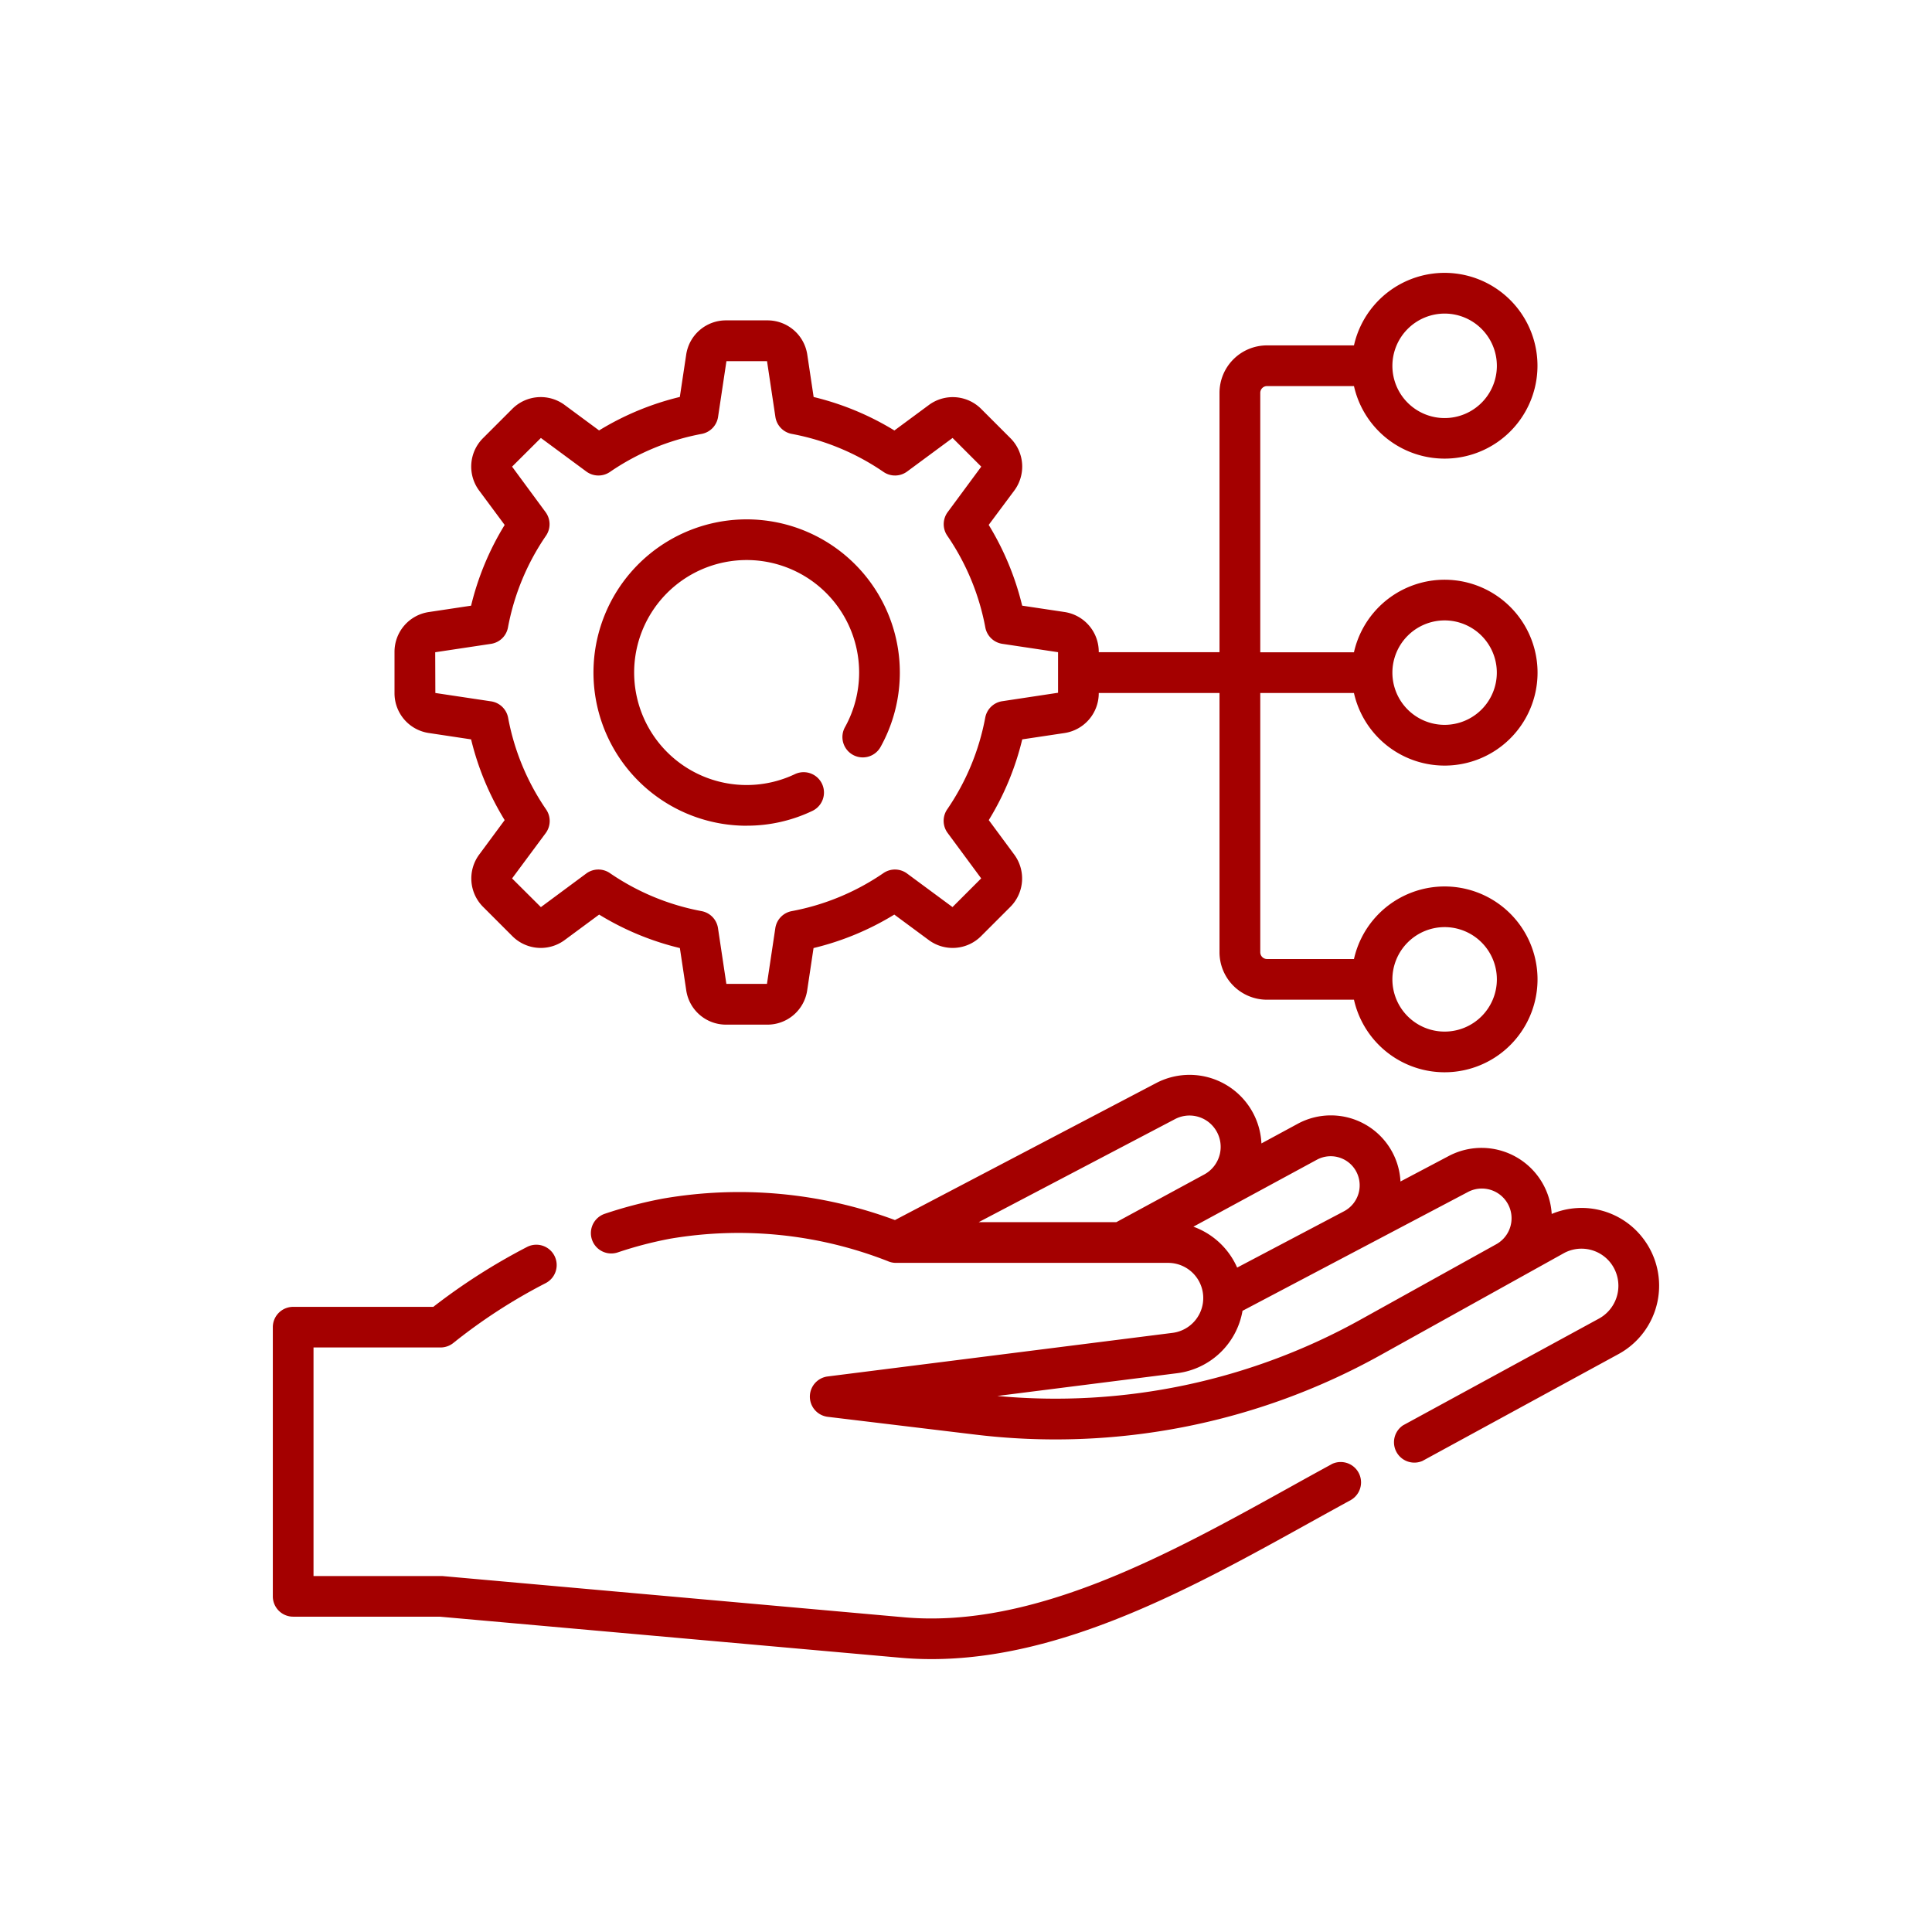
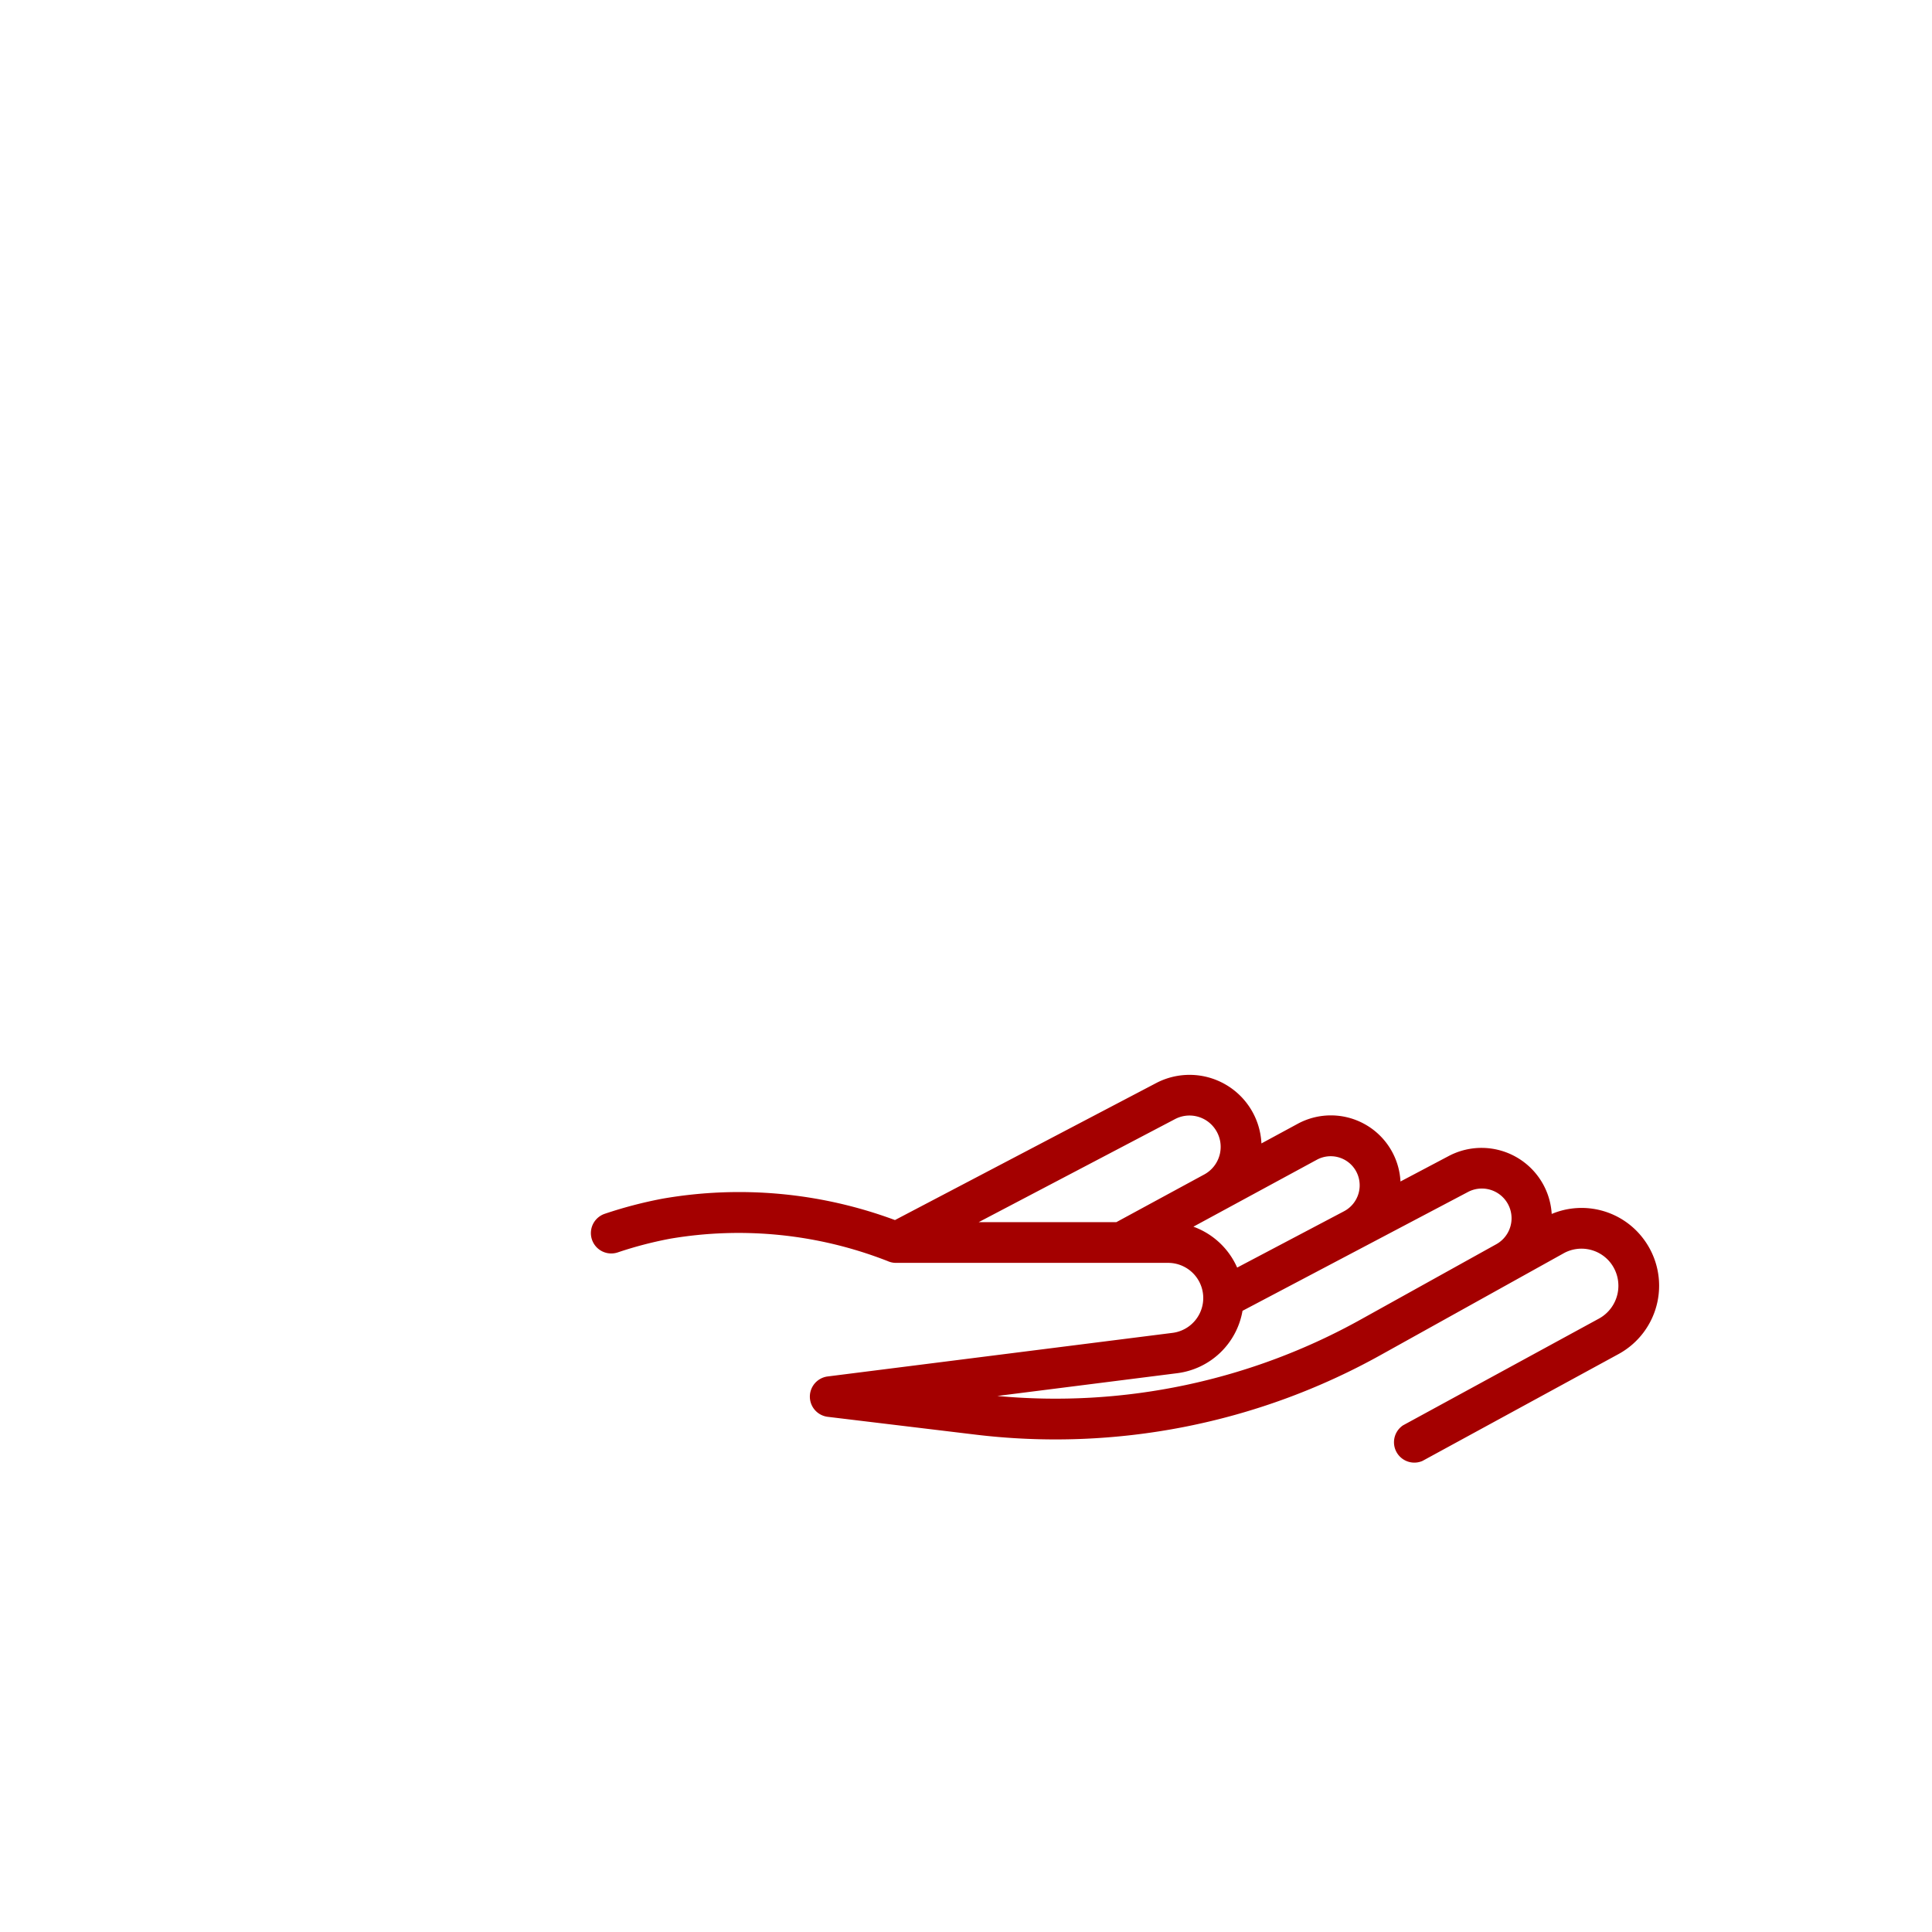
<svg xmlns="http://www.w3.org/2000/svg" width="80" height="80" viewBox="0 0 80 80">
  <defs>
    <clipPath id="clip-path">
      <rect id="Rectangle_151" data-name="Rectangle 151" width="80" height="80" transform="translate(873 4455)" fill="none" />
    </clipPath>
    <clipPath id="clip-path-2">
      <rect id="Rectangle_190" data-name="Rectangle 190" width="57.407" height="57.407" transform="translate(0 0)" fill="none" />
    </clipPath>
  </defs>
  <g id="Group_27" data-name="Group 27" transform="translate(-873 -4455)" clip-path="url(#clip-path)">
    <g id="Group_285" data-name="Group 285" transform="translate(884.297 4466.296)">
      <g id="Group_284" data-name="Group 284" clip-path="url(#clip-path-2)">
-         <path id="Path_312" data-name="Path 312" d="M43.837,49.337q-.855.466-1.734.956c-4.955,2.747-10.57,5.861-15.968,5.379L7.022,53.965l-.075,0H1.685V44.5H6.947a.846.846,0,0,0,.544-.2A22.753,22.753,0,0,1,11.3,41.835a.842.842,0,0,0-.777-1.495,25.327,25.327,0,0,0-3.878,2.478H.843A.842.842,0,0,0,0,43.66V54.805a.842.842,0,0,0,.843.842H6.909l19.077,1.7c.43.039.86.057,1.29.057,5.471,0,10.854-2.984,15.644-5.64q.873-.484,1.723-.95a.843.843,0,0,0-.806-1.48Z" fill="#a40000" />
        <path id="Path_313" data-name="Path 313" d="M56.756,40.005a3.2,3.2,0,0,0-3.8-1.034,2.911,2.911,0,0,0-4.262-2.4l-2,1.056a2.886,2.886,0,0,0-4.258-2.388l-1.5.812a2.98,2.98,0,0,0-4.358-2.5L25.761,39.224a18.525,18.525,0,0,0-9.622-.886,17.95,17.95,0,0,0-2.392.626.842.842,0,0,0,.534,1.6,16.22,16.22,0,0,1,2.167-.567,16.93,16.93,0,0,1,9.012.926.836.836,0,0,0,.345.074H37.06a1.455,1.455,0,0,1,.182,2.9L22.977,45.7a.842.842,0,0,0,.005,1.672l6.058.73a27.686,27.686,0,0,0,16.871-3.31l7.57-4.209a1.527,1.527,0,0,1,1.93.437A1.55,1.55,0,0,1,54.92,43.3L46.8,47.724A.843.843,0,0,0,47.6,49.2l8.123-4.427a3.223,3.223,0,0,0,1.03-4.772Zm-19.4-4.96a1.286,1.286,0,0,1,1.641.38,1.3,1.3,0,0,1-.426,1.91L34.93,39.31h-5.7Zm.767,4.451,5.109-2.77a1.2,1.2,0,0,1,1.6.436,1.214,1.214,0,0,1-.469,1.694l-4.432,2.336A3.152,3.152,0,0,0,38.123,39.5Zm6.969,3.822A26,26,0,0,1,30,46.508l7.458-.944a3.144,3.144,0,0,0,2.695-2.582l9.327-4.916a1.23,1.23,0,0,1,1.166,2.167Z" fill="#a40000" />
-         <path id="Path_314" data-name="Path 314" d="M19.621,22.894a6.283,6.283,0,0,0,2.72-.612.842.842,0,0,0-.723-1.522,4.658,4.658,0,1,1,2.66-4.208A4.672,4.672,0,0,1,23.7,18.8a.843.843,0,1,0,1.476.814,6.343,6.343,0,1,0-5.556,3.282" fill="#a40000" />
-         <path id="Path_315" data-name="Path 315" d="M6.464,19.057l1.746.263A11.59,11.59,0,0,0,9.6,22.663l-1.05,1.421a1.663,1.663,0,0,0,.163,2.178l1.2,1.2a1.663,1.663,0,0,0,2.178.163l1.421-1.05a11.562,11.562,0,0,0,3.343,1.386l.263,1.746a1.663,1.663,0,0,0,1.655,1.425h1.7a1.663,1.663,0,0,0,1.655-1.425l.262-1.746a11.568,11.568,0,0,0,3.344-1.386l1.421,1.05a1.663,1.663,0,0,0,2.178-.163l1.2-1.2a1.664,1.664,0,0,0,.163-2.178l-1.05-1.421a11.578,11.578,0,0,0,1.386-3.343l1.746-.262A1.666,1.666,0,0,0,34.2,17.4V17.4h5V28.134A1.967,1.967,0,0,0,41.168,30.1h3.6a3.847,3.847,0,1,0,0-1.685h-3.6a.28.28,0,0,1-.28-.28V17.4h3.879a3.848,3.848,0,1,0,0-1.685H40.888V4.97a.28.28,0,0,1,.28-.279h3.6a3.846,3.846,0,1,0,0-1.685h-3.6A1.966,1.966,0,0,0,39.2,4.97V15.71h-5V15.7a1.664,1.664,0,0,0-1.425-1.655l-1.746-.262a11.623,11.623,0,0,0-1.386-3.344L30.7,9.02a1.664,1.664,0,0,0-.163-2.178l-1.2-1.2a1.664,1.664,0,0,0-2.178-.163l-1.421,1.05a11.6,11.6,0,0,0-3.344-1.386l-.262-1.746A1.664,1.664,0,0,0,20.471,1.97h-1.7a1.663,1.663,0,0,0-1.655,1.425l-.263,1.746A11.617,11.617,0,0,0,13.51,6.527l-1.421-1.05a1.664,1.664,0,0,0-2.178.163l-1.2,1.2A1.663,1.663,0,0,0,8.546,9.02L9.6,10.441A11.562,11.562,0,0,0,8.21,13.784l-1.746.263A1.663,1.663,0,0,0,5.039,15.7v1.7A1.663,1.663,0,0,0,6.464,19.057Zm42.057,8.037a2.163,2.163,0,1,1-2.162,2.162A2.165,2.165,0,0,1,48.521,27.094Zm0-12.7a2.162,2.162,0,1,1-2.162,2.162,2.165,2.165,0,0,1,2.162-2.162m0-12.705a2.163,2.163,0,1,1-2.162,2.163,2.166,2.166,0,0,1,2.162-2.163M6.724,15.712l2.313-.348a.841.841,0,0,0,.7-.678,9.935,9.935,0,0,1,1.575-3.8.843.843,0,0,0-.018-.976L9.907,8.027,11.1,6.839l1.882,1.39a.843.843,0,0,0,.976.018,9.948,9.948,0,0,1,3.8-1.576.844.844,0,0,0,.678-.7l.347-2.312h1.681l.347,2.312a.844.844,0,0,0,.678.7,9.935,9.935,0,0,1,3.8,1.576.843.843,0,0,0,.976-.018l1.882-1.39,1.188,1.188-1.39,1.882a.843.843,0,0,0-.018.976,9.935,9.935,0,0,1,1.576,3.8.844.844,0,0,0,.7.678l2.312.347v1.68L30.2,17.74a.843.843,0,0,0-.7.678,9.935,9.935,0,0,1-1.576,3.8.843.843,0,0,0,.018.976l1.39,1.882-1.188,1.188-1.882-1.39a.843.843,0,0,0-.976-.018,9.935,9.935,0,0,1-3.8,1.576.844.844,0,0,0-.678.7l-.347,2.313H18.78l-.347-2.313a.844.844,0,0,0-.678-.7,9.935,9.935,0,0,1-3.8-1.576.843.843,0,0,0-.976.018L11.1,26.266,9.907,25.078,11.3,23.2a.843.843,0,0,0,.018-.976,9.918,9.918,0,0,1-1.575-3.8.844.844,0,0,0-.7-.678l-2.313-.347Z" fill="#a40000" />
      </g>
    </g>
  </g>
</svg>